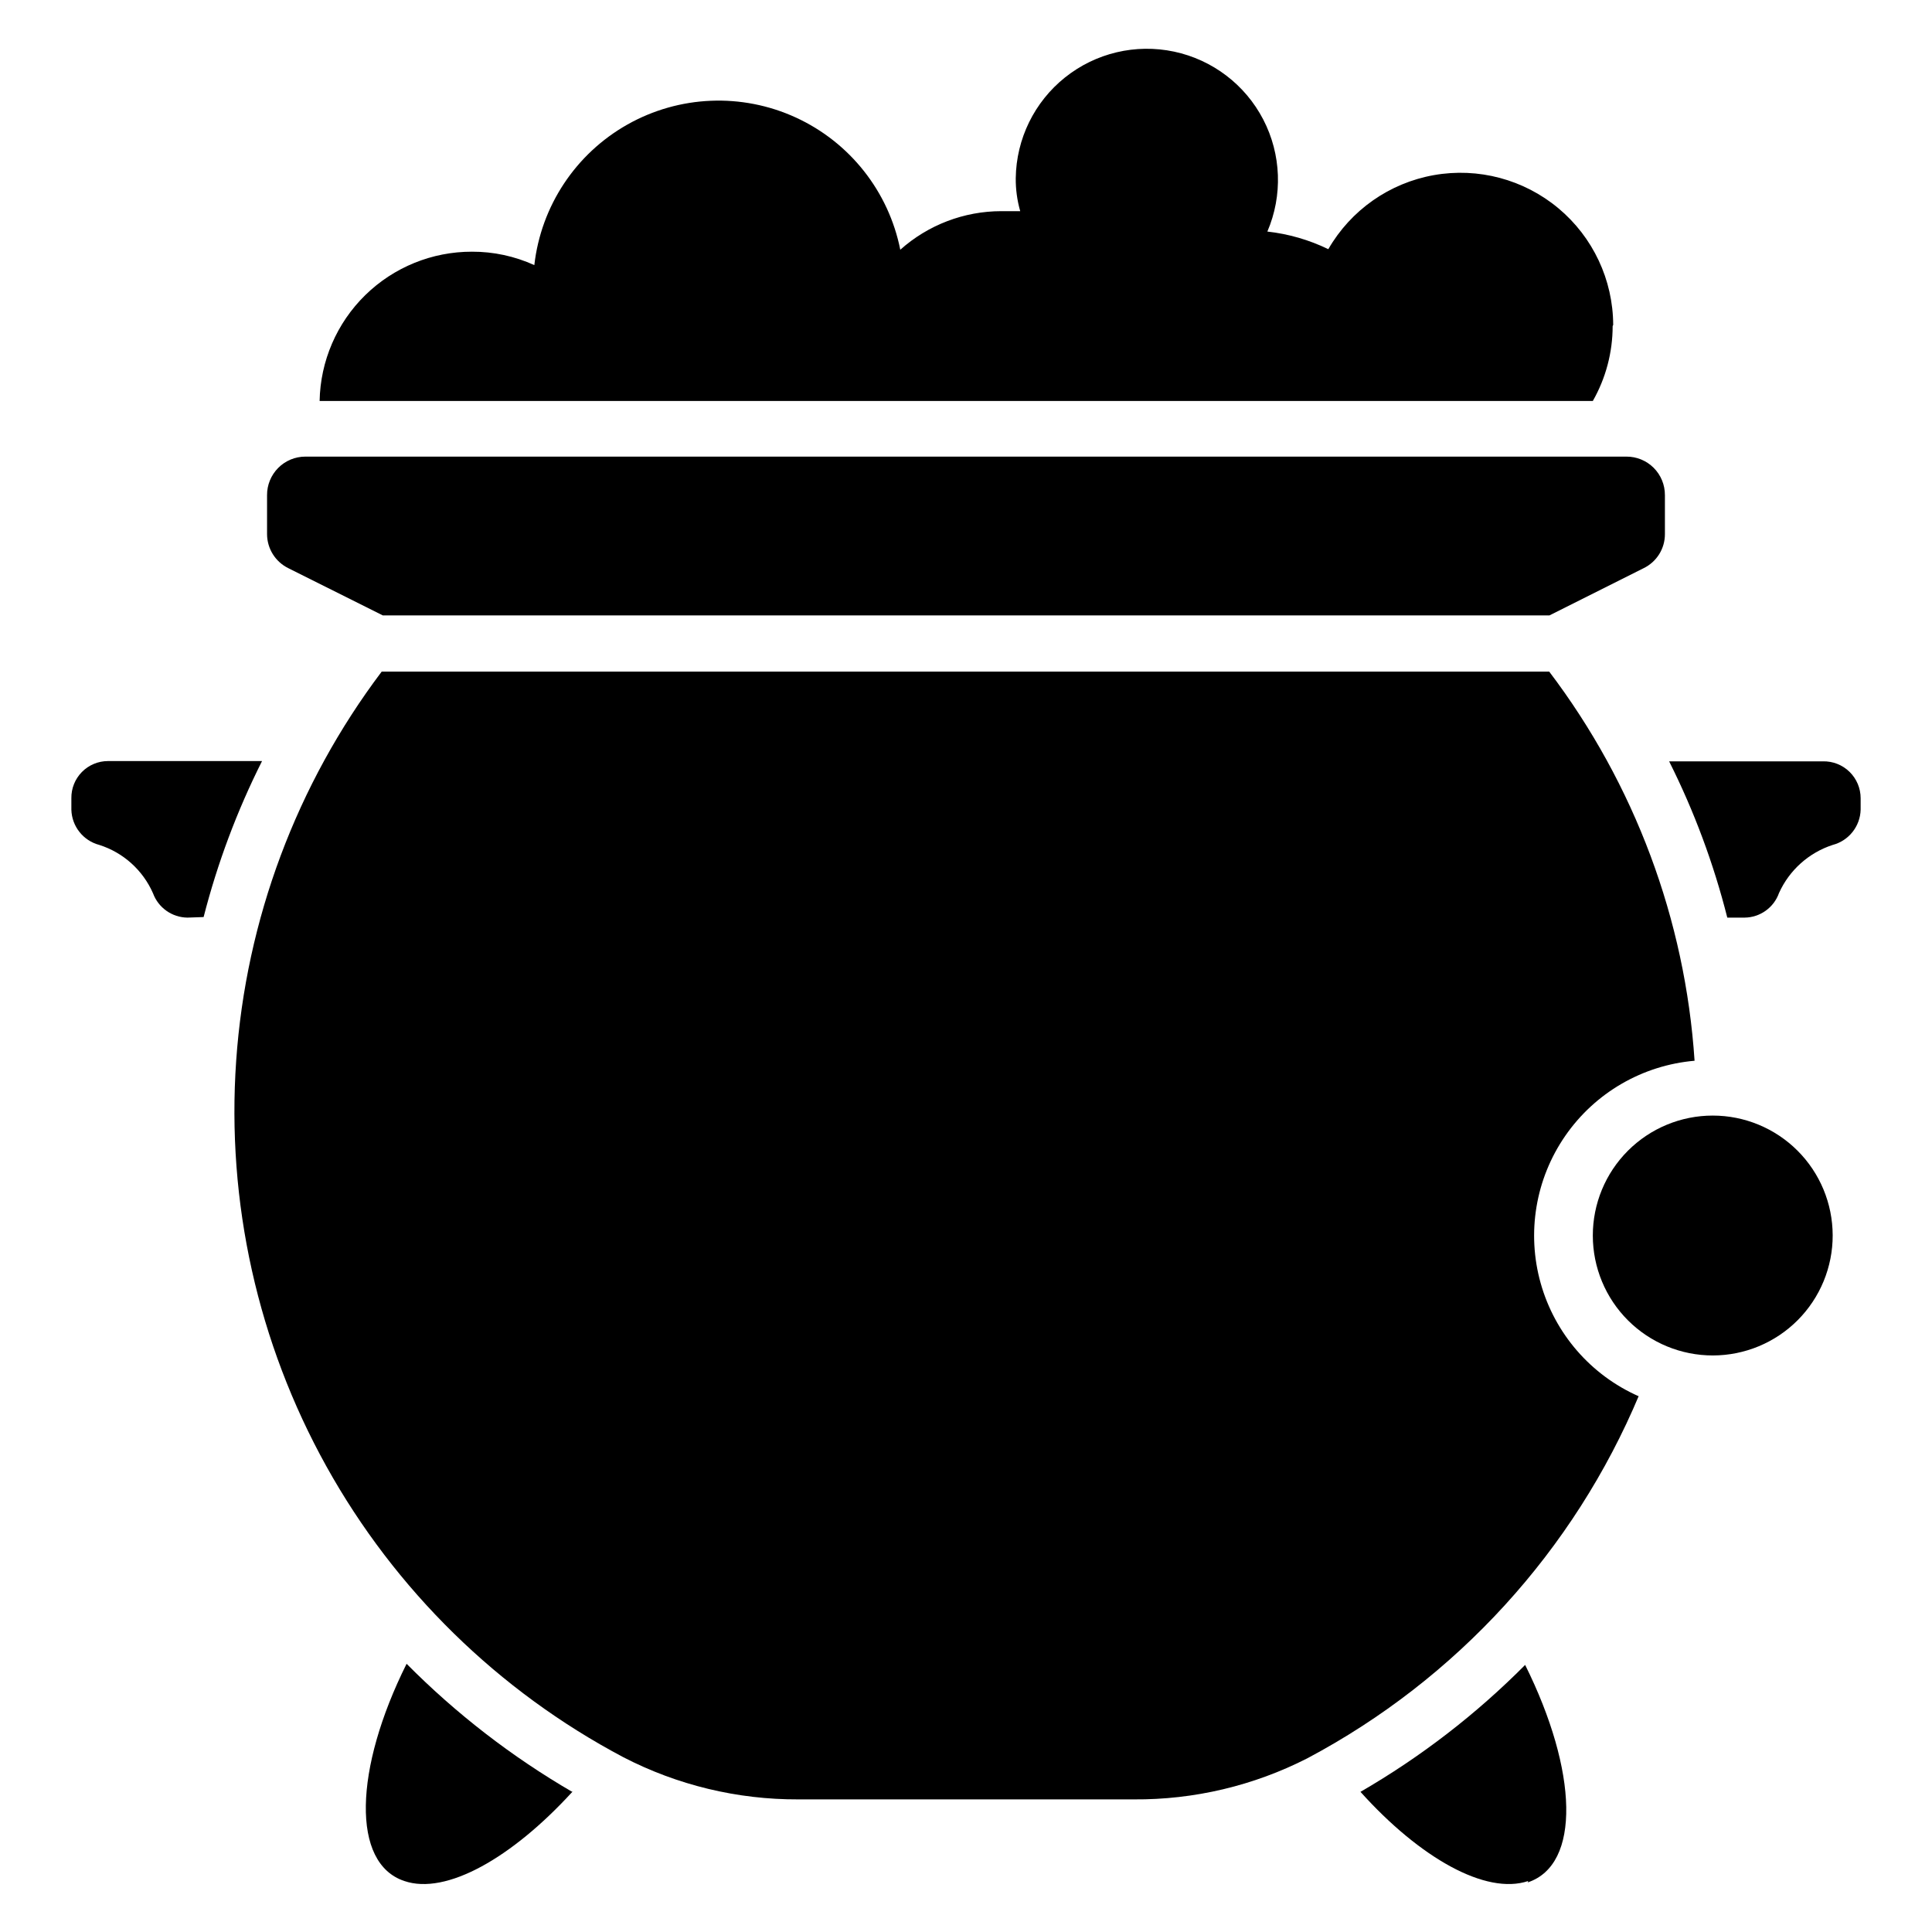
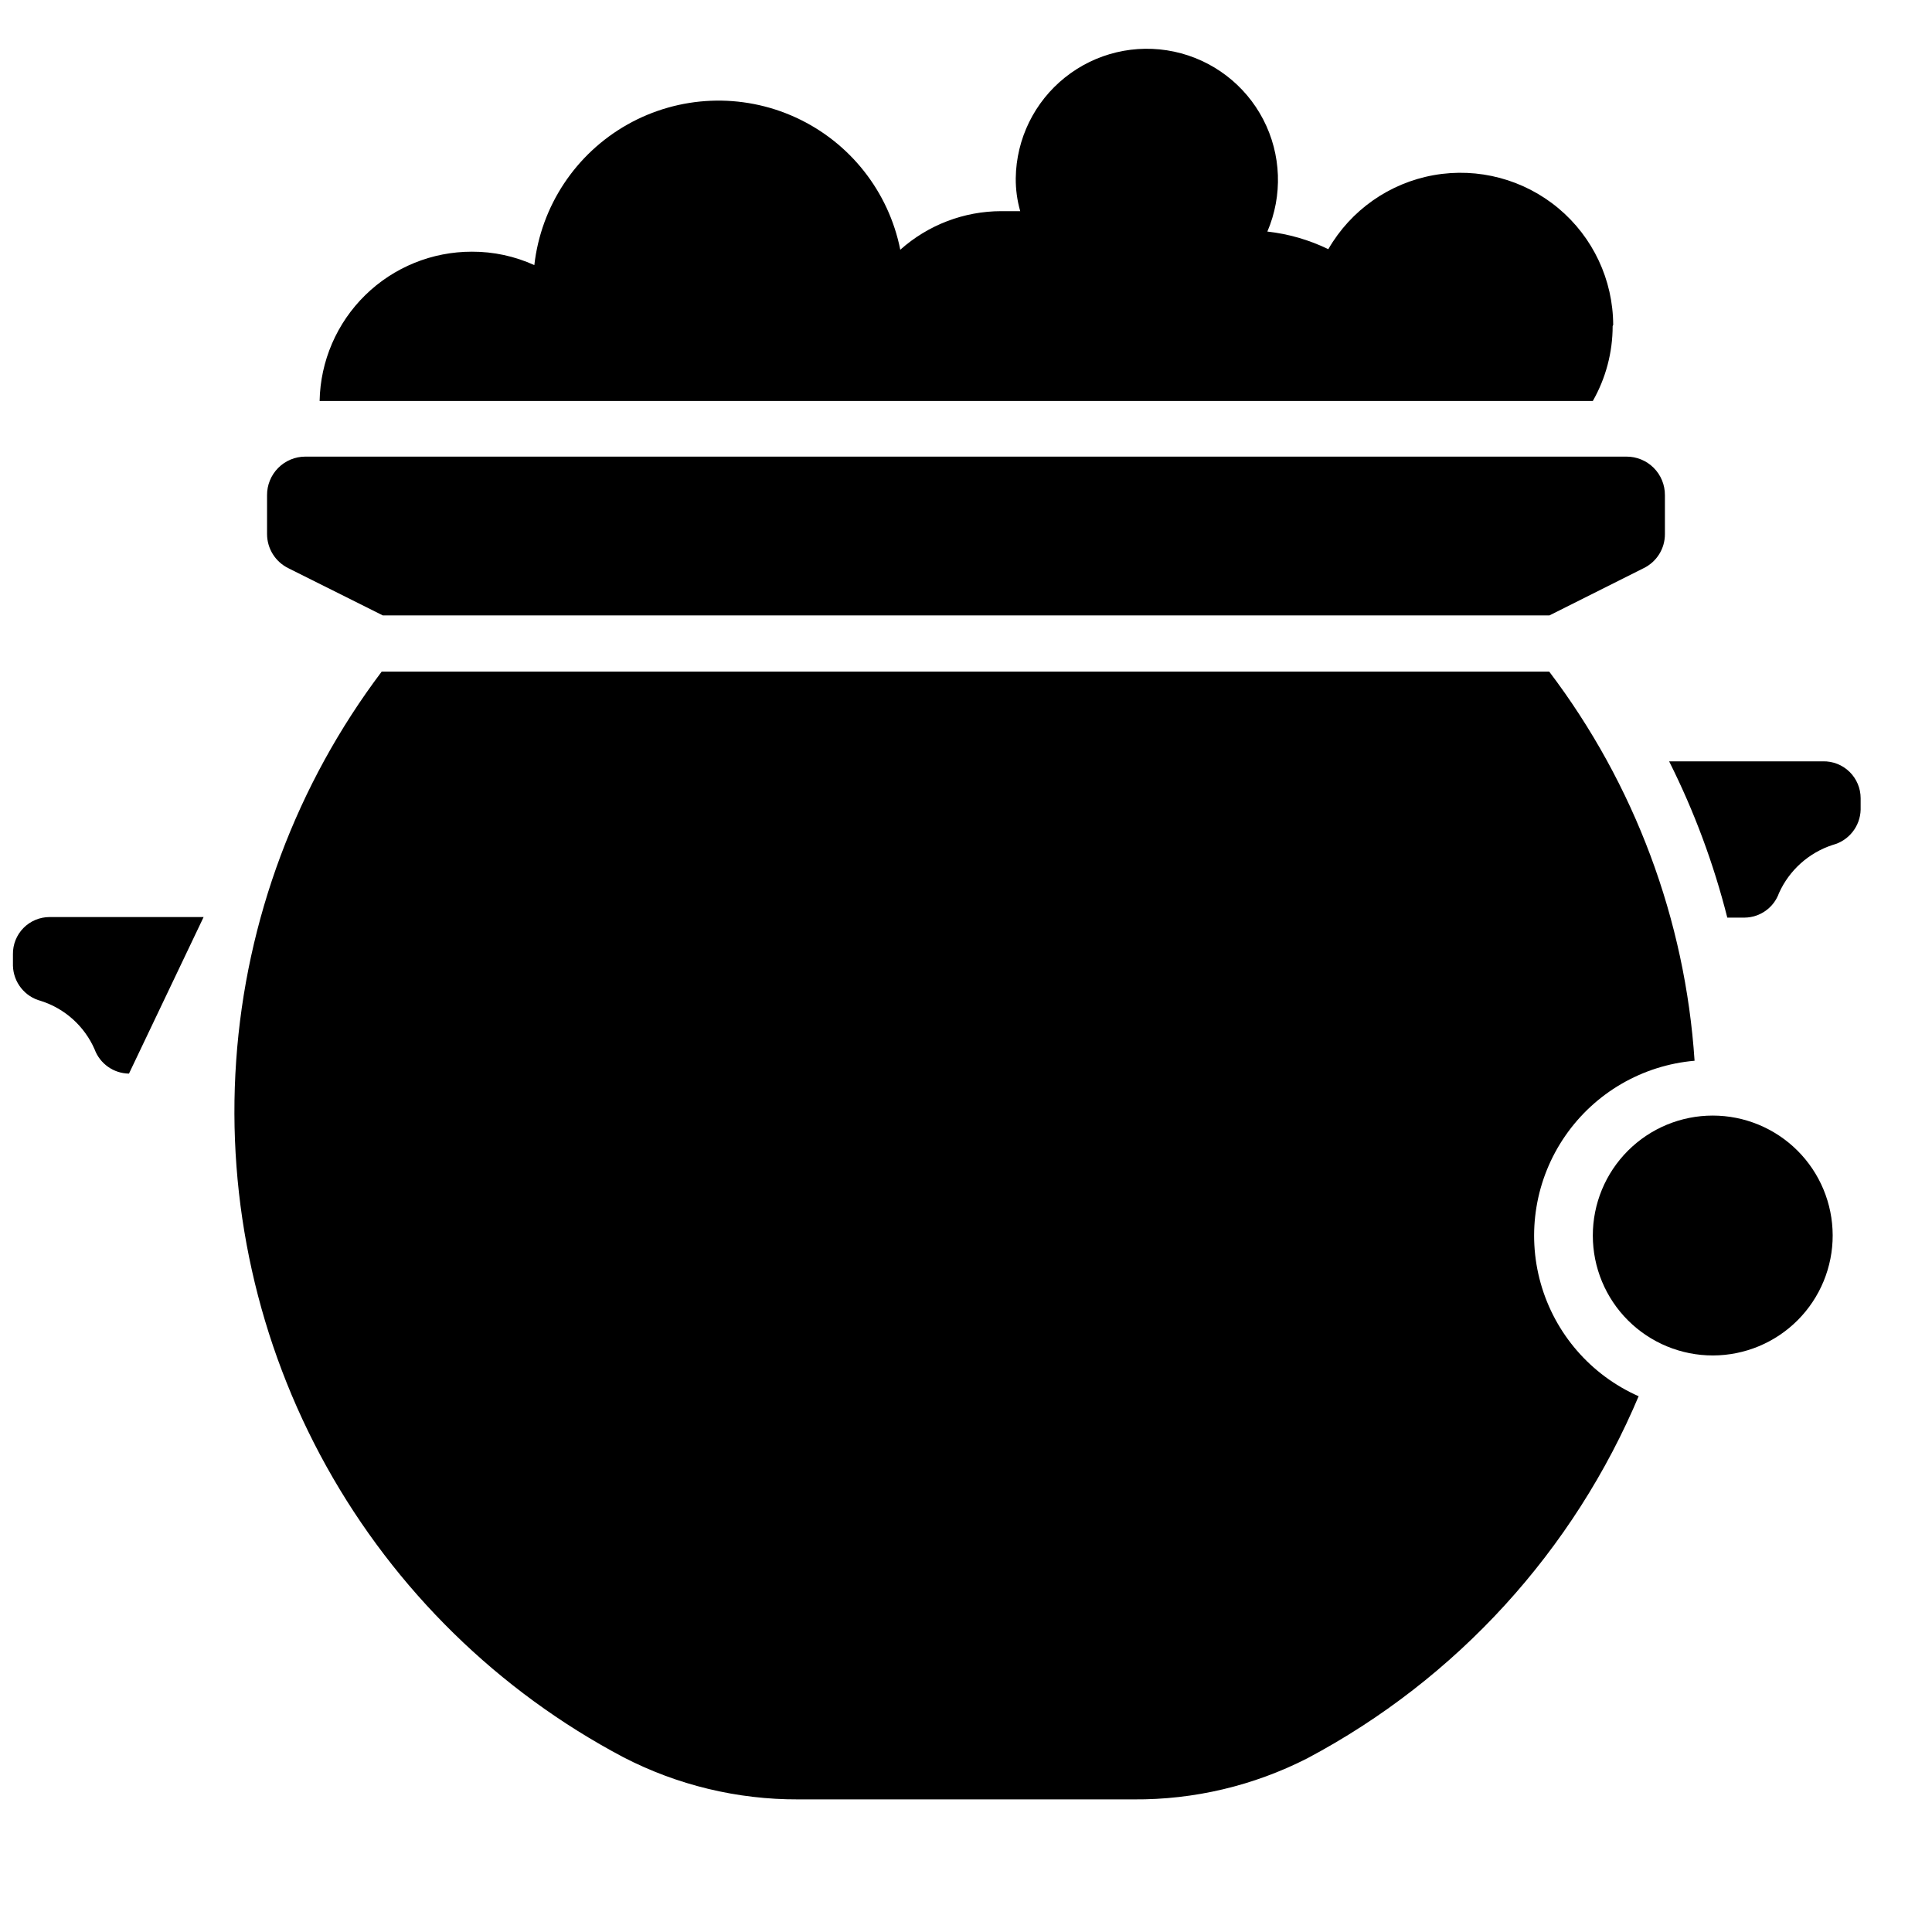
<svg xmlns="http://www.w3.org/2000/svg" fill="#000000" width="800px" height="800px" version="1.1" viewBox="144 144 512 512">
  <g>
    <path d="m571.37 230.41c0 6.965-1.812 13.809-5.258 19.855h-337.41c0.195-10.57 4.535-20.645 12.09-28.047 7.555-7.402 17.715-11.535 28.289-11.516 5.699-0.02 11.336 1.195 16.523 3.555 1.77-15.648 10.941-29.5 24.656-37.246 13.715-7.742 30.312-8.441 44.629-1.875 14.316 6.566 24.617 19.602 27.695 35.047 7.363-6.57 16.879-10.211 26.746-10.223h5.039c-0.812-2.844-1.211-5.785-1.184-8.742 0.137-10.402 4.926-20.195 13.051-26.688 8.125-6.496 18.73-9.008 28.906-6.848 10.176 2.16 18.848 8.762 23.637 17.996 4.785 9.234 5.184 20.129 1.086 29.688 5.609 0.625 11.074 2.207 16.152 4.668 5.965-10.348 16.203-17.527 27.961-19.621 11.762-2.09 23.844 1.125 33.016 8.781 9.168 7.656 14.48 18.973 14.52 30.918" />
    <path d="m637.09 355.54v3.039c-0.121 4.414-3.141 8.219-7.41 9.336-6.324 2.059-11.488 6.684-14.223 12.742-1.371 3.871-5.012 6.477-9.113 6.519h-4.594c-3.621-14.324-8.785-28.211-15.414-41.414h40.75c2.633-0.062 5.18 0.941 7.062 2.785 1.879 1.84 2.941 4.359 2.941 6.992" />
-     <path d="m548.99 642.49c-11.188 3.777-28.672-6.074-44.453-23.633 15.969-9.238 30.641-20.547 43.641-33.637 14.004 28.152 14.816 52.973 0.668 57.641" />
-     <path d="m295.61 618.93c-16.004 17.484-33.414 27.34-44.453 23.559-14.078-4.668-13.336-29.637 0.594-57.566 13.109 13.223 27.906 24.66 44.008 34.008" />
    <path d="m578.41 513.65c-17.324 41.289-48.395 75.32-87.945 96.316-14.238 7.269-30.02 11.008-46.008 10.891h-88.91c-16.133 0.062-32.047-3.773-46.379-11.188-33.125-17.531-60.453-44.301-78.664-77.059-18.207-32.758-26.516-70.098-23.914-107.49 2.598-37.391 15.996-73.219 38.566-103.14h309.4c22.648 29.871 36.047 65.73 38.523 103.13-13.812 1.195-26.379 8.488-34.266 19.895-7.887 11.406-10.273 25.734-6.512 39.082s13.277 24.324 25.961 29.934" />
    <path d="m585.22 275.23v10.301c0.016 3.844-2.172 7.356-5.633 9.039l-24.969 12.52h-309.17l-25.043-12.52c-3.445-1.695-5.629-5.199-5.633-9.039v-10.301c-0.02-2.703 1.043-5.305 2.949-7.223 1.902-1.922 4.496-3 7.203-3h350.07c2.715-0.02 5.328 1.051 7.25 2.973s2.992 4.535 2.973 7.25" />
    <path d="m629.68 471.35c0.02 8.434-3.312 16.527-9.266 22.504-5.953 5.977-14.035 9.34-22.469 9.355-8.434 0.012-16.527-3.328-22.5-9.285-5.969-5.957-9.328-14.043-9.332-22.477-0.008-8.434 3.336-16.523 9.301-22.492 5.961-5.965 14.047-9.316 22.48-9.316 8.418 0 16.492 3.34 22.449 9.281 5.961 5.945 9.316 14.012 9.336 22.43" />
-     <path d="m197.96 387.03c3.664-14.293 8.855-28.156 15.484-41.34h-40.824c-2.602 0-5.09 1.043-6.914 2.894-1.824 1.852-2.832 4.359-2.793 6.957v3.039c0.121 4.414 3.141 8.219 7.41 9.336 6.363 2.031 11.543 6.699 14.227 12.816 1.41 3.828 5.031 6.391 9.113 6.445z" />
+     <path d="m197.96 387.03h-40.824c-2.602 0-5.09 1.043-6.914 2.894-1.824 1.852-2.832 4.359-2.793 6.957v3.039c0.121 4.414 3.141 8.219 7.41 9.336 6.363 2.031 11.543 6.699 14.227 12.816 1.41 3.828 5.031 6.391 9.113 6.445z" />
  </g>
</svg>